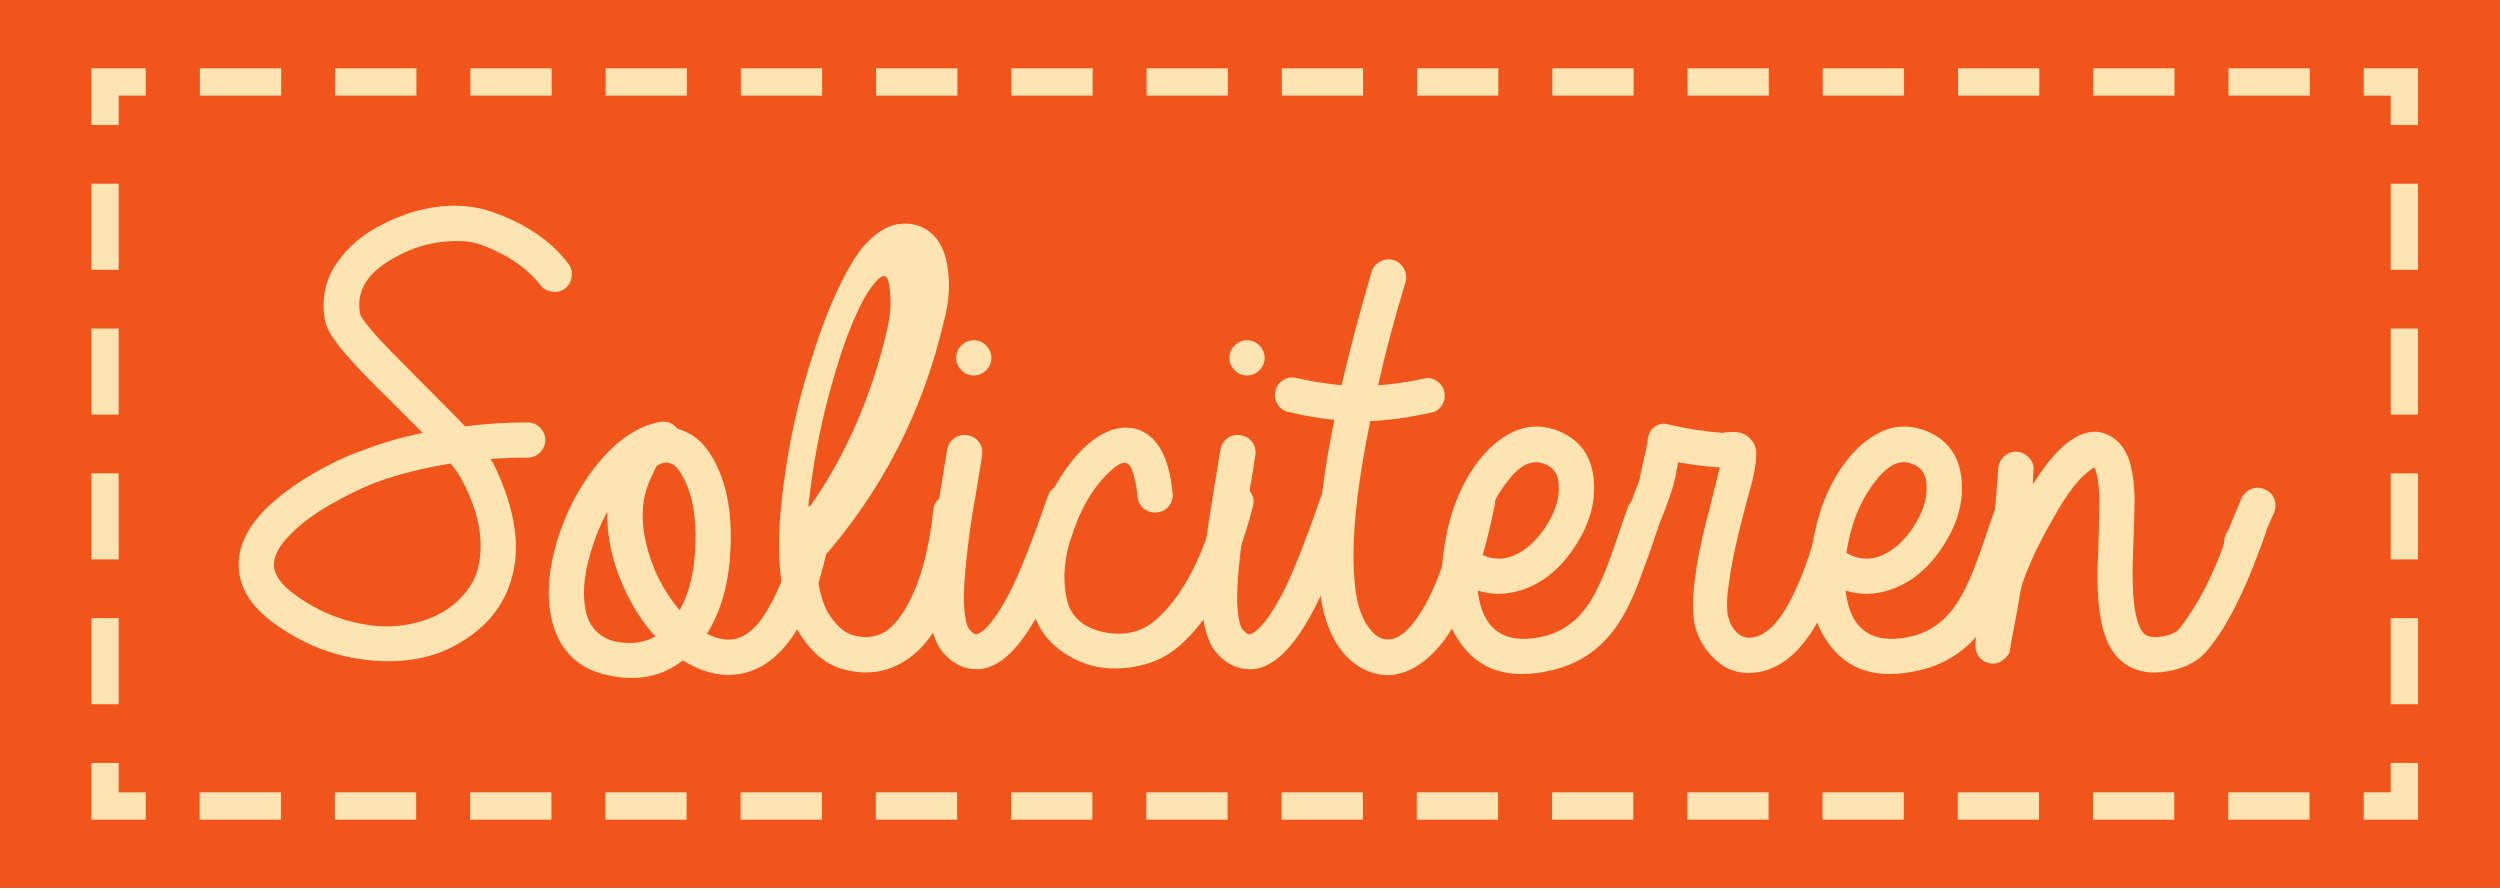
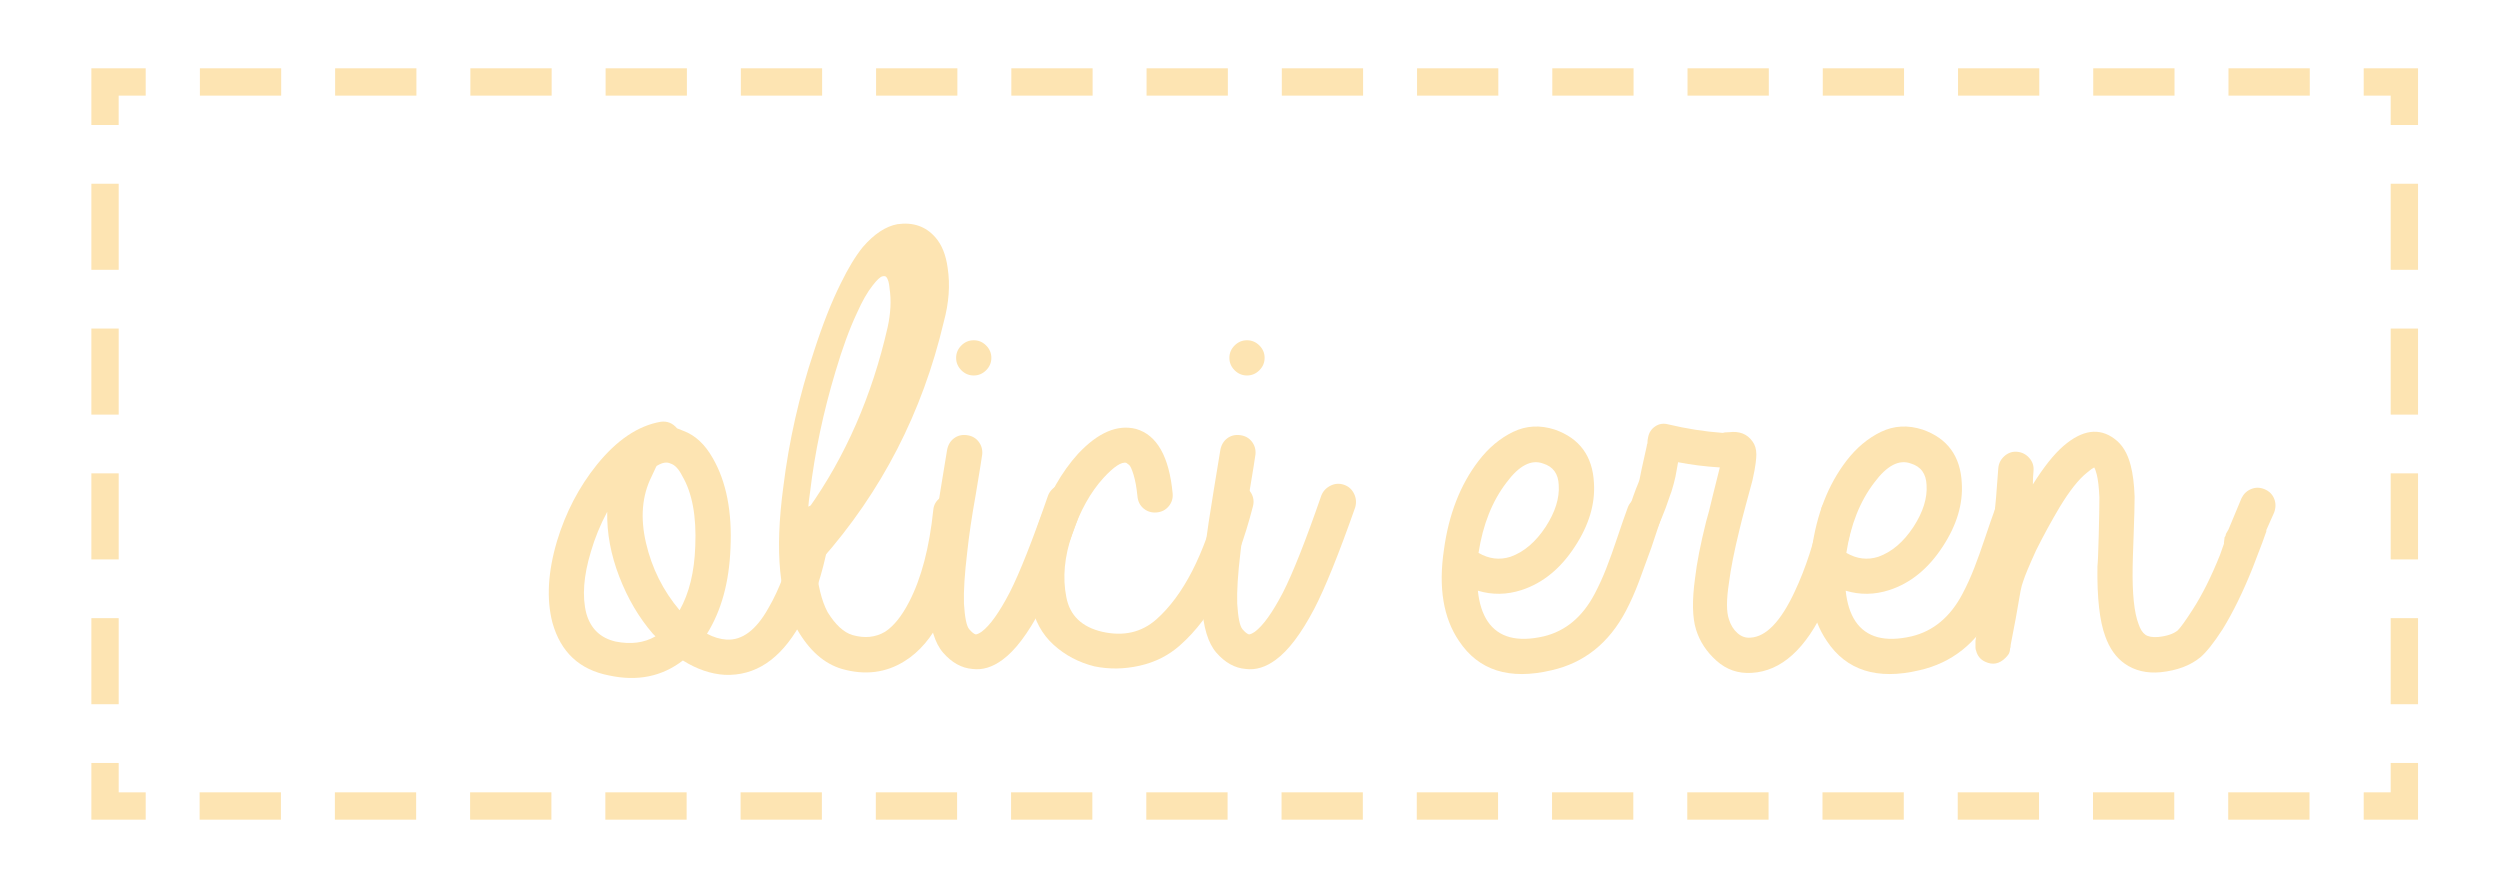
<svg xmlns="http://www.w3.org/2000/svg" width="100%" height="100%" viewBox="0 0 115 41" version="1.1" xml:space="preserve" style="fill-rule:evenodd;clip-rule:evenodd;stroke-linejoin:round;stroke-miterlimit:2;">
  <g id="PZ_x5F_verstuur_x5F_button">
-     <rect x="0" y="0" width="115" height="40.847" style="fill:rgb(241,85,27);" />
    <path d="M5.46,32.394L4.203,32.394L4.203,28.435L5.46,28.435L5.46,32.394ZM5.46,25.733L4.203,25.733L4.203,21.774L5.46,21.774L5.46,25.733ZM5.46,19.072L4.203,19.072L4.203,15.113L5.46,15.113L5.46,19.072ZM5.46,12.411L4.203,12.411L4.203,8.452L5.46,8.452L5.46,12.411Z" style="fill:rgb(253,228,178);fill-rule:nonzero;" />
    <path d="M106.237,37.705L102.498,37.705L102.498,36.447L106.237,36.447L106.237,37.705ZM100.016,37.705L96.278,37.705L96.278,36.447L100.016,36.447L100.016,37.705ZM93.795,37.705L90.056,37.705L90.056,36.447L93.795,36.447L93.795,37.705ZM87.574,37.705L83.835,37.705L83.835,36.447L87.574,36.447L87.574,37.705ZM81.354,37.705L77.615,37.705L77.615,36.447L81.354,36.447L81.354,37.705ZM75.132,37.705L71.394,37.705L71.394,36.447L75.132,36.447L75.132,37.705ZM68.911,37.705L65.172,37.705L65.172,36.447L68.911,36.447L68.911,37.705ZM62.69,37.705L58.951,37.705L58.951,36.447L62.69,36.447L62.69,37.705ZM56.469,37.705L52.73,37.705L52.73,36.447L56.469,36.447L56.469,37.705ZM50.248,37.705L46.509,37.705L46.509,36.447L50.248,36.447L50.248,37.705ZM44.027,37.705L40.288,37.705L40.288,36.447L44.027,36.447L44.027,37.705ZM37.806,37.705L34.067,37.705L34.067,36.447L37.806,36.447L37.806,37.705ZM31.585,37.705L27.846,37.705L27.846,36.447L31.585,36.447L31.585,37.705ZM25.364,37.705L21.625,37.705L21.625,36.447L25.364,36.447L25.364,37.705ZM19.143,37.705L15.404,37.705L15.404,36.447L19.143,36.447L19.143,37.705ZM12.922,37.705L9.183,37.705L9.183,36.447L12.922,36.447L12.922,37.705Z" style="fill:rgb(253,228,178);fill-rule:nonzero;" />
    <path d="M111.23,32.394L109.972,32.394L109.972,28.435L111.23,28.435L111.23,32.394ZM111.23,25.733L109.972,25.733L109.972,21.774L111.23,21.774L111.23,25.733ZM111.23,19.072L109.972,19.072L109.972,15.114L111.23,15.114L111.23,19.072ZM111.23,12.411L109.972,12.411L109.972,8.452L111.23,8.452L111.23,12.411Z" style="fill:rgb(253,228,178);fill-rule:nonzero;" />
    <path d="M106.249,4.399L102.51,4.399L102.51,3.142L106.249,3.142L106.249,4.399ZM100.028,4.399L96.289,4.399L96.289,3.142L100.028,3.142L100.028,4.399ZM93.807,4.399L90.069,4.399L90.069,3.142L93.807,3.142L93.807,4.399ZM87.586,4.399L83.847,4.399L83.847,3.142L87.586,3.142L87.586,4.399ZM81.365,4.399L77.626,4.399L77.626,3.142L81.365,3.142L81.365,4.399ZM75.144,4.399L71.406,4.399L71.406,3.142L75.144,3.142L75.144,4.399ZM68.923,4.399L65.184,4.399L65.184,3.142L68.923,3.142L68.923,4.399ZM62.702,4.399L58.963,4.399L58.963,3.142L62.702,3.142L62.702,4.399ZM56.481,4.399L52.742,4.399L52.742,3.142L56.481,3.142L56.481,4.399ZM50.26,4.399L46.521,4.399L46.521,3.142L50.26,3.142L50.26,4.399ZM44.039,4.399L40.3,4.399L40.3,3.142L44.039,3.142L44.039,4.399ZM37.818,4.399L34.079,4.399L34.079,3.142L37.818,3.142L37.818,4.399ZM31.597,4.399L27.858,4.399L27.858,3.142L31.597,3.142L31.597,4.399ZM25.376,4.399L21.637,4.399L21.637,3.142L25.376,3.142L25.376,4.399ZM19.155,4.399L15.416,4.399L15.416,3.142L19.155,3.142L19.155,4.399ZM12.934,4.399L9.195,4.399L9.195,3.142L12.934,3.142L12.934,4.399Z" style="fill:rgb(253,228,178);fill-rule:nonzero;" />
    <path d="M111.23,37.705L108.731,37.705L108.731,36.447L109.972,36.447L109.972,35.096L111.23,35.096L111.23,37.705ZM6.702,37.705L4.203,37.705L4.203,35.097L5.46,35.097L5.46,36.448L6.702,36.448L6.702,37.705ZM111.23,5.75L109.972,5.75L109.972,4.399L108.731,4.399L108.731,3.142L111.23,3.142L111.23,5.75ZM5.459,5.75L4.203,5.75L4.203,3.142L6.702,3.142L6.702,4.399L5.459,4.399L5.459,5.75Z" style="fill:rgb(253,228,178);fill-rule:nonzero;" />
    <g transform="matrix(1,0,0,1,0.176,10.031)">
-       <path d="M20.556,11.291C19.316,11.491 18.166,11.781 17.106,12.161C16.446,12.421 15.741,12.766 14.991,13.196C14.241,13.626 13.636,14.081 13.176,14.561C12.676,15.061 12.426,15.521 12.426,15.941C12.426,16.401 12.746,16.861 13.386,17.321C14.146,17.881 14.961,18.281 15.831,18.521C16.701,18.761 17.506,18.836 18.246,18.746C18.986,18.656 19.646,18.441 20.226,18.101C20.786,17.761 21.221,17.326 21.531,16.796C21.841,16.266 21.971,15.586 21.921,14.756C21.871,13.926 21.586,13.021 21.066,12.041C20.966,11.841 20.796,11.591 20.556,11.291ZM24.696,3.101C24.096,2.321 23.196,1.701 21.996,1.241C21.516,1.061 20.916,1.011 20.196,1.091C19.476,1.171 18.796,1.381 18.156,1.721C16.776,2.421 16.186,3.311 16.386,4.391C16.406,4.531 16.646,4.861 17.106,5.381C17.466,5.781 18.076,6.411 18.936,7.271C20.256,8.591 21.016,9.361 21.216,9.581C22.156,9.461 23.116,9.401 24.096,9.401C24.316,9.401 24.506,9.481 24.666,9.641C24.826,9.801 24.906,9.991 24.906,10.211C24.906,10.431 24.826,10.621 24.666,10.781C24.506,10.941 24.316,11.021 24.096,11.021C23.536,11.021 22.966,11.041 22.386,11.081L22.506,11.261C23.426,13.141 23.741,14.786 23.451,16.196C23.161,17.606 22.366,18.701 21.066,19.481C19.926,20.201 18.546,20.491 16.926,20.351C15.306,20.211 13.806,19.641 12.426,18.641C11.326,17.841 10.786,16.931 10.806,15.911C10.806,15.071 11.206,14.241 12.006,13.421C12.586,12.841 13.301,12.301 14.151,11.801C15.001,11.301 15.806,10.921 16.566,10.661C17.406,10.341 18.306,10.081 19.266,9.881L17.826,8.441C16.906,7.541 16.266,6.881 15.906,6.461C15.226,5.721 14.846,5.131 14.766,4.691C14.606,3.711 14.786,2.841 15.306,2.081C15.826,1.321 16.536,0.721 17.436,0.281C18.236,-0.139 19.096,-0.409 20.016,-0.529C20.936,-0.629 21.776,-0.539 22.536,-0.259C24.036,0.281 25.176,1.061 25.956,2.081C26.096,2.261 26.151,2.466 26.121,2.696C26.091,2.926 25.991,3.106 25.821,3.236C25.651,3.366 25.451,3.416 25.221,3.386C24.991,3.356 24.816,3.261 24.696,3.101Z" style="fill:rgb(253,228,178);fill-rule:nonzero;" />
      <path d="M29.976,19.241L29.856,19.121C29.216,18.381 28.701,17.506 28.311,16.496C27.921,15.486 27.736,14.491 27.756,13.511C27.436,14.111 27.186,14.721 27.006,15.341C26.666,16.461 26.596,17.411 26.796,18.191C26.996,18.891 27.446,19.321 28.146,19.481C28.846,19.621 29.456,19.541 29.976,19.241ZM31.086,18.041C31.526,17.261 31.766,16.281 31.806,15.101C31.866,13.721 31.666,12.641 31.206,11.861C31.046,11.541 30.866,11.351 30.666,11.291C30.506,11.211 30.306,11.241 30.066,11.381C30.046,11.381 30.026,11.401 30.006,11.441C29.946,11.561 29.876,11.711 29.796,11.891C29.356,12.771 29.271,13.791 29.541,14.951C29.811,16.111 30.326,17.141 31.086,18.041ZM30.966,9.671L31.266,9.791C31.806,9.991 32.256,10.411 32.616,11.051C33.236,12.131 33.506,13.511 33.426,15.191C33.366,16.751 33.006,18.061 32.346,19.121C32.646,19.281 32.946,19.371 33.246,19.391C33.966,19.431 34.606,18.951 35.166,17.951C35.306,17.711 35.431,17.471 35.541,17.231C35.651,16.991 35.736,16.791 35.796,16.631C35.856,16.471 35.926,16.246 36.006,15.956C36.086,15.666 36.146,15.461 36.186,15.341C36.226,15.221 36.286,14.976 36.366,14.606C36.446,14.236 36.506,13.981 36.546,13.841C36.586,13.621 36.701,13.451 36.891,13.331C37.081,13.211 37.286,13.176 37.506,13.226C37.726,13.276 37.896,13.396 38.016,13.586C38.136,13.776 38.166,13.981 38.106,14.201C38.086,14.321 38.031,14.571 37.941,14.951C37.851,15.331 37.791,15.591 37.761,15.731C37.731,15.871 37.671,16.101 37.581,16.421C37.491,16.741 37.406,17.001 37.326,17.201C37.246,17.401 37.141,17.641 37.011,17.921C36.881,18.201 36.746,18.471 36.606,18.731C35.706,20.311 34.556,21.071 33.156,21.011C32.516,20.971 31.876,20.751 31.236,20.351C30.276,21.091 29.146,21.321 27.846,21.041C26.486,20.781 25.616,19.971 25.236,18.611C24.956,17.531 25.026,16.281 25.446,14.861C25.846,13.541 26.456,12.371 27.276,11.351C28.196,10.211 29.176,9.551 30.216,9.371C30.516,9.331 30.766,9.431 30.966,9.671Z" style="fill:rgb(253,228,178);fill-rule:nonzero;" />
      <path d="M36.996,13.391C38.716,10.971 39.936,8.181 40.656,5.021C40.796,4.381 40.826,3.791 40.746,3.251C40.726,2.991 40.676,2.811 40.596,2.711C40.556,2.671 40.496,2.661 40.416,2.681C40.316,2.701 40.166,2.841 39.966,3.101C39.726,3.401 39.486,3.821 39.246,4.361C38.906,5.081 38.576,5.981 38.256,7.061C37.696,8.921 37.306,10.771 37.086,12.611C37.046,12.871 37.016,13.131 36.996,13.391ZM37.356,15.911C37.436,16.871 37.616,17.611 37.896,18.131C38.256,18.711 38.636,19.061 39.036,19.181C39.596,19.341 40.096,19.291 40.536,19.031C40.936,18.771 41.306,18.311 41.646,17.651C42.206,16.571 42.576,15.161 42.756,13.421C42.776,13.201 42.876,13.021 43.056,12.881C43.236,12.741 43.441,12.681 43.671,12.701C43.901,12.721 44.086,12.821 44.226,13.001C44.366,13.181 44.426,13.381 44.406,13.601C44.206,15.521 43.786,17.111 43.146,18.371C42.686,19.291 42.116,19.961 41.436,20.381C40.576,20.921 39.616,21.041 38.556,20.741C37.736,20.501 37.046,19.891 36.486,18.911C35.666,17.531 35.456,15.351 35.856,12.371C36.116,10.251 36.586,8.171 37.266,6.131C37.666,4.891 38.076,3.851 38.496,3.011C38.836,2.311 39.176,1.751 39.516,1.331C40.036,0.731 40.566,0.381 41.106,0.281C41.826,0.181 42.406,0.381 42.846,0.881C43.146,1.221 43.336,1.691 43.416,2.291C43.536,3.071 43.476,3.901 43.236,4.781C42.256,8.941 40.376,12.591 37.596,15.731C37.536,15.811 37.456,15.871 37.356,15.911Z" style="fill:rgb(253,228,178);fill-rule:nonzero;" />
      <path d="M45.006,10.871C44.986,11.031 44.886,11.651 44.706,12.731C44.526,13.731 44.396,14.611 44.316,15.371C44.196,16.371 44.146,17.161 44.166,17.741C44.206,18.381 44.286,18.771 44.406,18.911C44.526,19.051 44.626,19.131 44.706,19.151C44.766,19.151 44.856,19.111 44.976,19.031C45.356,18.751 45.786,18.151 46.266,17.231C46.726,16.331 47.316,14.841 48.036,12.761C48.116,12.561 48.256,12.411 48.456,12.311C48.656,12.211 48.861,12.196 49.071,12.266C49.281,12.336 49.436,12.471 49.536,12.671C49.636,12.871 49.656,13.081 49.596,13.301C48.836,15.461 48.206,17.021 47.706,17.981C47.106,19.121 46.516,19.901 45.936,20.321C45.476,20.661 45.016,20.801 44.556,20.741C44.056,20.701 43.606,20.451 43.206,19.991C42.826,19.551 42.606,18.831 42.546,17.831C42.526,17.131 42.576,16.241 42.696,15.161C42.776,14.481 42.906,13.601 43.086,12.521C43.266,11.441 43.366,10.831 43.386,10.691C43.426,10.451 43.531,10.266 43.701,10.136C43.871,10.006 44.071,9.956 44.301,9.986C44.531,10.016 44.711,10.116 44.841,10.286C44.971,10.456 45.026,10.651 45.006,10.871ZM45.186,5.861C45.346,6.021 45.426,6.211 45.426,6.431C45.426,6.651 45.346,6.841 45.186,7.001C45.026,7.161 44.836,7.241 44.616,7.241C44.396,7.241 44.206,7.161 44.046,7.001C43.886,6.841 43.806,6.651 43.806,6.431C43.806,6.211 43.886,6.021 44.046,5.861C44.206,5.701 44.396,5.621 44.616,5.621C44.836,5.621 45.026,5.701 45.186,5.861Z" style="fill:rgb(253,228,178);fill-rule:nonzero;" />
      <path d="M52.146,12.791C52.106,12.391 52.046,12.061 51.966,11.801C51.886,11.541 51.816,11.391 51.756,11.351L51.636,11.261C51.416,11.201 51.066,11.431 50.586,11.951C49.986,12.611 49.506,13.471 49.146,14.531C48.786,15.571 48.696,16.541 48.876,17.441C49.036,18.281 49.586,18.811 50.526,19.031C51.506,19.251 52.336,19.061 53.016,18.461C54.256,17.361 55.216,15.491 55.896,12.851C55.956,12.631 56.081,12.466 56.271,12.356C56.461,12.246 56.666,12.221 56.886,12.281C57.106,12.341 57.271,12.466 57.381,12.656C57.491,12.846 57.516,13.051 57.456,13.271C56.696,16.231 55.576,18.361 54.096,19.661C53.576,20.121 52.961,20.431 52.251,20.591C51.541,20.751 50.846,20.761 50.166,20.621C49.446,20.441 48.821,20.111 48.291,19.631C47.761,19.151 47.416,18.521 47.256,17.741C47.036,16.561 47.151,15.326 47.601,14.036C48.051,12.746 48.656,11.681 49.416,10.841C50.336,9.861 51.226,9.481 52.086,9.701C53.046,9.981 53.606,10.971 53.766,12.671C53.786,12.891 53.726,13.086 53.586,13.256C53.446,13.426 53.261,13.521 53.031,13.541C52.801,13.561 52.601,13.501 52.431,13.361C52.261,13.221 52.166,13.031 52.146,12.791Z" style="fill:rgb(253,228,178);fill-rule:nonzero;" />
      <path d="M57.576,10.871C57.556,11.031 57.456,11.651 57.276,12.731C57.096,13.731 56.966,14.611 56.886,15.371C56.766,16.371 56.716,17.161 56.736,17.741C56.776,18.381 56.856,18.771 56.976,18.911C57.096,19.051 57.196,19.131 57.276,19.151C57.336,19.151 57.426,19.111 57.546,19.031C57.926,18.751 58.356,18.151 58.836,17.231C59.296,16.331 59.886,14.841 60.606,12.761C60.686,12.561 60.826,12.411 61.026,12.311C61.226,12.211 61.431,12.196 61.641,12.266C61.851,12.336 62.006,12.471 62.106,12.671C62.206,12.871 62.226,13.081 62.166,13.301C61.406,15.461 60.776,17.021 60.276,17.981C59.676,19.121 59.086,19.901 58.506,20.321C58.046,20.661 57.586,20.801 57.126,20.741C56.626,20.701 56.176,20.451 55.776,19.991C55.396,19.551 55.176,18.831 55.116,17.831C55.096,17.131 55.146,16.241 55.266,15.161C55.346,14.481 55.476,13.601 55.656,12.521C55.836,11.441 55.936,10.831 55.956,10.691C55.996,10.451 56.101,10.266 56.271,10.136C56.441,10.006 56.641,9.956 56.871,9.986C57.101,10.016 57.281,10.116 57.411,10.286C57.541,10.456 57.596,10.651 57.576,10.871ZM57.756,5.861C57.916,6.021 57.996,6.211 57.996,6.431C57.996,6.651 57.916,6.841 57.756,7.001C57.596,7.161 57.406,7.241 57.186,7.241C56.966,7.241 56.776,7.161 56.616,7.001C56.456,6.841 56.376,6.651 56.376,6.431C56.376,6.211 56.456,6.021 56.616,5.861C56.776,5.701 56.966,5.621 57.186,5.621C57.406,5.621 57.596,5.701 57.756,5.861Z" style="fill:rgb(253,228,178);fill-rule:nonzero;" />
-       <path d="M61.206,9.281C60.546,9.221 59.846,9.101 59.106,8.921C58.886,8.881 58.716,8.766 58.596,8.576C58.476,8.386 58.441,8.181 58.491,7.961C58.541,7.741 58.661,7.571 58.851,7.451C59.041,7.331 59.246,7.301 59.466,7.361C60.206,7.521 60.896,7.631 61.536,7.691C61.916,6.051 62.376,4.311 62.916,2.471C62.976,2.271 63.106,2.116 63.306,2.006C63.506,1.896 63.711,1.871 63.921,1.931C64.131,1.991 64.291,2.121 64.401,2.321C64.511,2.521 64.536,2.731 64.476,2.951C63.976,4.591 63.556,6.171 63.216,7.691C63.856,7.651 64.546,7.551 65.286,7.391C65.506,7.331 65.711,7.361 65.901,7.481C66.091,7.601 66.211,7.771 66.261,7.991C66.311,8.211 66.276,8.416 66.156,8.606C66.036,8.796 65.866,8.911 65.646,8.951C64.666,9.171 63.736,9.301 62.856,9.341C62.176,12.641 61.946,15.201 62.166,17.021C62.246,17.681 62.401,18.206 62.631,18.596C62.861,18.986 63.106,19.231 63.366,19.331C63.966,19.551 64.596,19.111 65.256,18.011C65.976,16.811 66.546,15.101 66.966,12.881C67.026,12.661 67.146,12.486 67.326,12.356C67.506,12.226 67.706,12.186 67.926,12.236C68.146,12.286 68.321,12.401 68.451,12.581C68.581,12.761 68.626,12.961 68.586,13.181C68.106,15.601 67.456,17.491 66.636,18.851C66.116,19.711 65.521,20.326 64.851,20.696C64.181,21.066 63.496,21.121 62.796,20.861C62.176,20.621 61.666,20.171 61.266,19.511C60.886,18.851 60.646,18.081 60.546,17.201C60.306,15.221 60.526,12.581 61.206,9.281Z" style="fill:rgb(253,228,178);fill-rule:nonzero;" />
      <path d="M67.836,15.401C68.316,15.681 68.806,15.741 69.306,15.581C69.926,15.361 70.466,14.901 70.926,14.201C71.366,13.521 71.566,12.881 71.526,12.281C71.506,11.761 71.266,11.431 70.806,11.291C70.266,11.091 69.706,11.381 69.126,12.161C68.466,13.021 68.036,14.101 67.836,15.401ZM67.806,17.141C67.866,17.721 68.016,18.191 68.256,18.551C68.756,19.291 69.616,19.521 70.836,19.241C71.836,19.001 72.616,18.351 73.176,17.291C73.376,16.911 73.556,16.516 73.716,16.106C73.876,15.696 74.046,15.221 74.226,14.681C74.406,14.141 74.566,13.681 74.706,13.301C74.786,13.101 74.926,12.956 75.126,12.866C75.326,12.776 75.531,12.771 75.741,12.851C75.951,12.931 76.101,13.071 76.191,13.271C76.281,13.471 76.286,13.681 76.206,13.901L75.786,15.161C75.586,15.721 75.396,16.241 75.216,16.721C75.036,17.201 74.836,17.651 74.616,18.071C73.836,19.551 72.696,20.461 71.196,20.801C69.256,21.261 67.836,20.811 66.936,19.451C66.216,18.391 65.986,16.991 66.246,15.251C66.466,13.631 66.996,12.271 67.836,11.171C68.296,10.571 68.826,10.126 69.426,9.836C70.026,9.546 70.666,9.511 71.346,9.731C72.486,10.131 73.086,10.951 73.146,12.191C73.206,13.151 72.916,14.121 72.276,15.101C71.616,16.121 70.796,16.791 69.816,17.111C69.136,17.331 68.466,17.341 67.806,17.141Z" style="fill:rgb(253,228,178);fill-rule:nonzero;" />
      <path d="M76.566,9.491C77.406,9.691 78.236,9.821 79.056,9.881L79.086,9.881C79.126,9.861 79.216,9.851 79.356,9.851C79.836,9.791 80.196,9.931 80.436,10.271C80.556,10.431 80.616,10.631 80.616,10.871C80.616,10.971 80.606,11.101 80.586,11.261C80.566,11.441 80.516,11.711 80.436,12.071L80.136,13.181C79.996,13.701 79.896,14.091 79.836,14.351C79.596,15.331 79.436,16.141 79.356,16.781C79.236,17.561 79.236,18.121 79.356,18.461C79.436,18.721 79.566,18.931 79.746,19.091C79.926,19.251 80.126,19.321 80.346,19.301C81.066,19.261 81.746,18.551 82.386,17.171C82.886,16.111 83.286,14.881 83.586,13.481C83.606,13.261 83.711,13.086 83.901,12.956C84.091,12.826 84.286,12.786 84.486,12.836C84.686,12.886 84.851,13.006 84.981,13.196C85.111,13.386 85.146,13.581 85.086,13.781C84.766,15.321 84.336,16.681 83.796,17.861C82.896,19.821 81.766,20.841 80.406,20.921C79.786,20.961 79.246,20.776 78.786,20.366C78.326,19.956 78.011,19.476 77.841,18.926C77.671,18.376 77.656,17.591 77.796,16.571C77.876,15.871 78.046,15.001 78.306,13.961C78.386,13.701 78.486,13.311 78.606,12.791L78.936,11.471C78.276,11.431 77.636,11.351 77.016,11.231L76.896,11.891C76.836,12.151 76.786,12.341 76.746,12.461C76.726,12.541 76.696,12.631 76.656,12.731L76.446,13.331C76.346,13.591 76.236,13.861 76.116,14.141C76.036,14.361 75.901,14.516 75.711,14.606C75.521,14.696 75.326,14.701 75.126,14.621C74.926,14.541 74.781,14.401 74.691,14.201C74.601,14.001 74.596,13.801 74.676,13.601C74.776,13.301 74.871,13.026 74.961,12.776C75.051,12.526 75.116,12.356 75.156,12.266C75.196,12.176 75.226,12.091 75.246,12.011C75.266,11.931 75.296,11.781 75.336,11.561L75.576,10.481C75.576,10.441 75.586,10.401 75.606,10.361C75.606,10.261 75.616,10.171 75.636,10.091C75.676,9.871 75.786,9.701 75.966,9.581C76.146,9.461 76.346,9.431 76.566,9.491Z" style="fill:rgb(253,228,178);fill-rule:nonzero;" />
      <path d="M84.756,15.401C85.236,15.681 85.726,15.741 86.226,15.581C86.846,15.361 87.386,14.901 87.846,14.201C88.286,13.521 88.486,12.881 88.446,12.281C88.426,11.761 88.186,11.431 87.726,11.291C87.186,11.091 86.626,11.381 86.046,12.161C85.386,13.021 84.956,14.101 84.756,15.401ZM84.726,17.141C84.786,17.721 84.936,18.191 85.176,18.551C85.676,19.291 86.536,19.521 87.756,19.241C88.756,19.001 89.536,18.351 90.096,17.291C90.296,16.911 90.476,16.516 90.636,16.106C90.796,15.696 90.966,15.221 91.146,14.681C91.326,14.141 91.486,13.681 91.626,13.301C91.706,13.101 91.846,12.956 92.046,12.866C92.246,12.776 92.451,12.771 92.661,12.851C92.871,12.931 93.021,13.071 93.111,13.271C93.201,13.471 93.206,13.681 93.126,13.901L92.706,15.161C92.506,15.721 92.316,16.241 92.136,16.721C91.956,17.201 91.756,17.651 91.536,18.071C90.756,19.551 89.616,20.461 88.116,20.801C86.176,21.261 84.756,20.811 83.856,19.451C83.136,18.391 82.906,16.991 83.166,15.251C83.386,13.631 83.916,12.271 84.756,11.171C85.216,10.571 85.746,10.126 86.346,9.836C86.946,9.546 87.586,9.511 88.266,9.731C89.406,10.131 90.006,10.951 90.066,12.191C90.126,13.151 89.836,14.121 89.196,15.101C88.536,16.121 87.716,16.791 86.736,17.111C86.056,17.331 85.386,17.341 84.726,17.141Z" style="fill:rgb(253,228,178);fill-rule:nonzero;" />
      <path d="M96.156,11.471C96.076,11.511 95.966,11.591 95.826,11.711C95.446,12.011 95.026,12.541 94.566,13.301C94.186,13.941 93.826,14.601 93.486,15.281C93.166,15.981 92.966,16.461 92.886,16.721C92.846,16.821 92.806,16.971 92.766,17.171C92.626,18.011 92.476,18.831 92.316,19.631C92.316,19.711 92.306,19.771 92.286,19.811C92.286,19.891 92.266,19.971 92.226,20.051C92.186,20.111 92.136,20.171 92.076,20.231C91.796,20.511 91.486,20.571 91.146,20.411C90.926,20.311 90.786,20.141 90.726,19.901C90.706,19.861 90.696,19.811 90.696,19.751L90.696,19.451C90.716,19.271 90.766,18.981 90.846,18.581C90.966,17.901 91.076,17.331 91.176,16.871C91.436,15.111 91.626,13.321 91.746,11.501C91.766,11.281 91.861,11.096 92.031,10.946C92.201,10.796 92.396,10.731 92.616,10.751C92.836,10.771 93.021,10.866 93.171,11.036C93.321,11.206 93.386,11.401 93.366,11.621C93.346,11.841 93.336,12.051 93.336,12.251C93.836,11.451 94.306,10.861 94.746,10.481C95.606,9.741 96.386,9.631 97.086,10.151C97.446,10.411 97.696,10.821 97.836,11.381C97.936,11.761 97.996,12.241 98.016,12.821C98.016,13.181 98.001,13.771 97.971,14.591C97.941,15.411 97.926,15.901 97.926,16.061C97.906,17.281 97.996,18.151 98.196,18.671C98.276,18.911 98.381,19.076 98.511,19.166C98.641,19.256 98.836,19.291 99.096,19.271C99.496,19.231 99.796,19.131 99.996,18.971C100.136,18.831 100.366,18.511 100.686,18.011C101.126,17.331 101.546,16.491 101.946,15.491L102.126,14.981L102.126,14.921L102.156,14.681C102.176,14.661 102.191,14.636 102.201,14.606C102.211,14.576 102.216,14.551 102.216,14.531L102.336,14.321L102.936,12.881C103.036,12.681 103.186,12.541 103.386,12.461C103.586,12.381 103.791,12.386 104.001,12.476C104.211,12.566 104.356,12.711 104.436,12.911C104.516,13.111 104.516,13.321 104.436,13.541L104.076,14.351L104.076,14.411C104.036,14.551 103.826,15.111 103.446,16.091C103.006,17.191 102.546,18.131 102.066,18.911C101.666,19.531 101.326,19.961 101.046,20.201C100.586,20.581 99.976,20.811 99.216,20.891C98.576,20.951 98.026,20.821 97.566,20.501C97.166,20.221 96.866,19.801 96.666,19.241C96.406,18.541 96.286,17.471 96.306,16.031C96.326,15.851 96.346,15.371 96.366,14.591C96.386,13.811 96.396,13.231 96.396,12.851C96.376,12.391 96.336,12.041 96.276,11.801C96.236,11.641 96.196,11.531 96.156,11.471Z" style="fill:rgb(253,228,178);fill-rule:nonzero;" />
    </g>
  </g>
</svg>